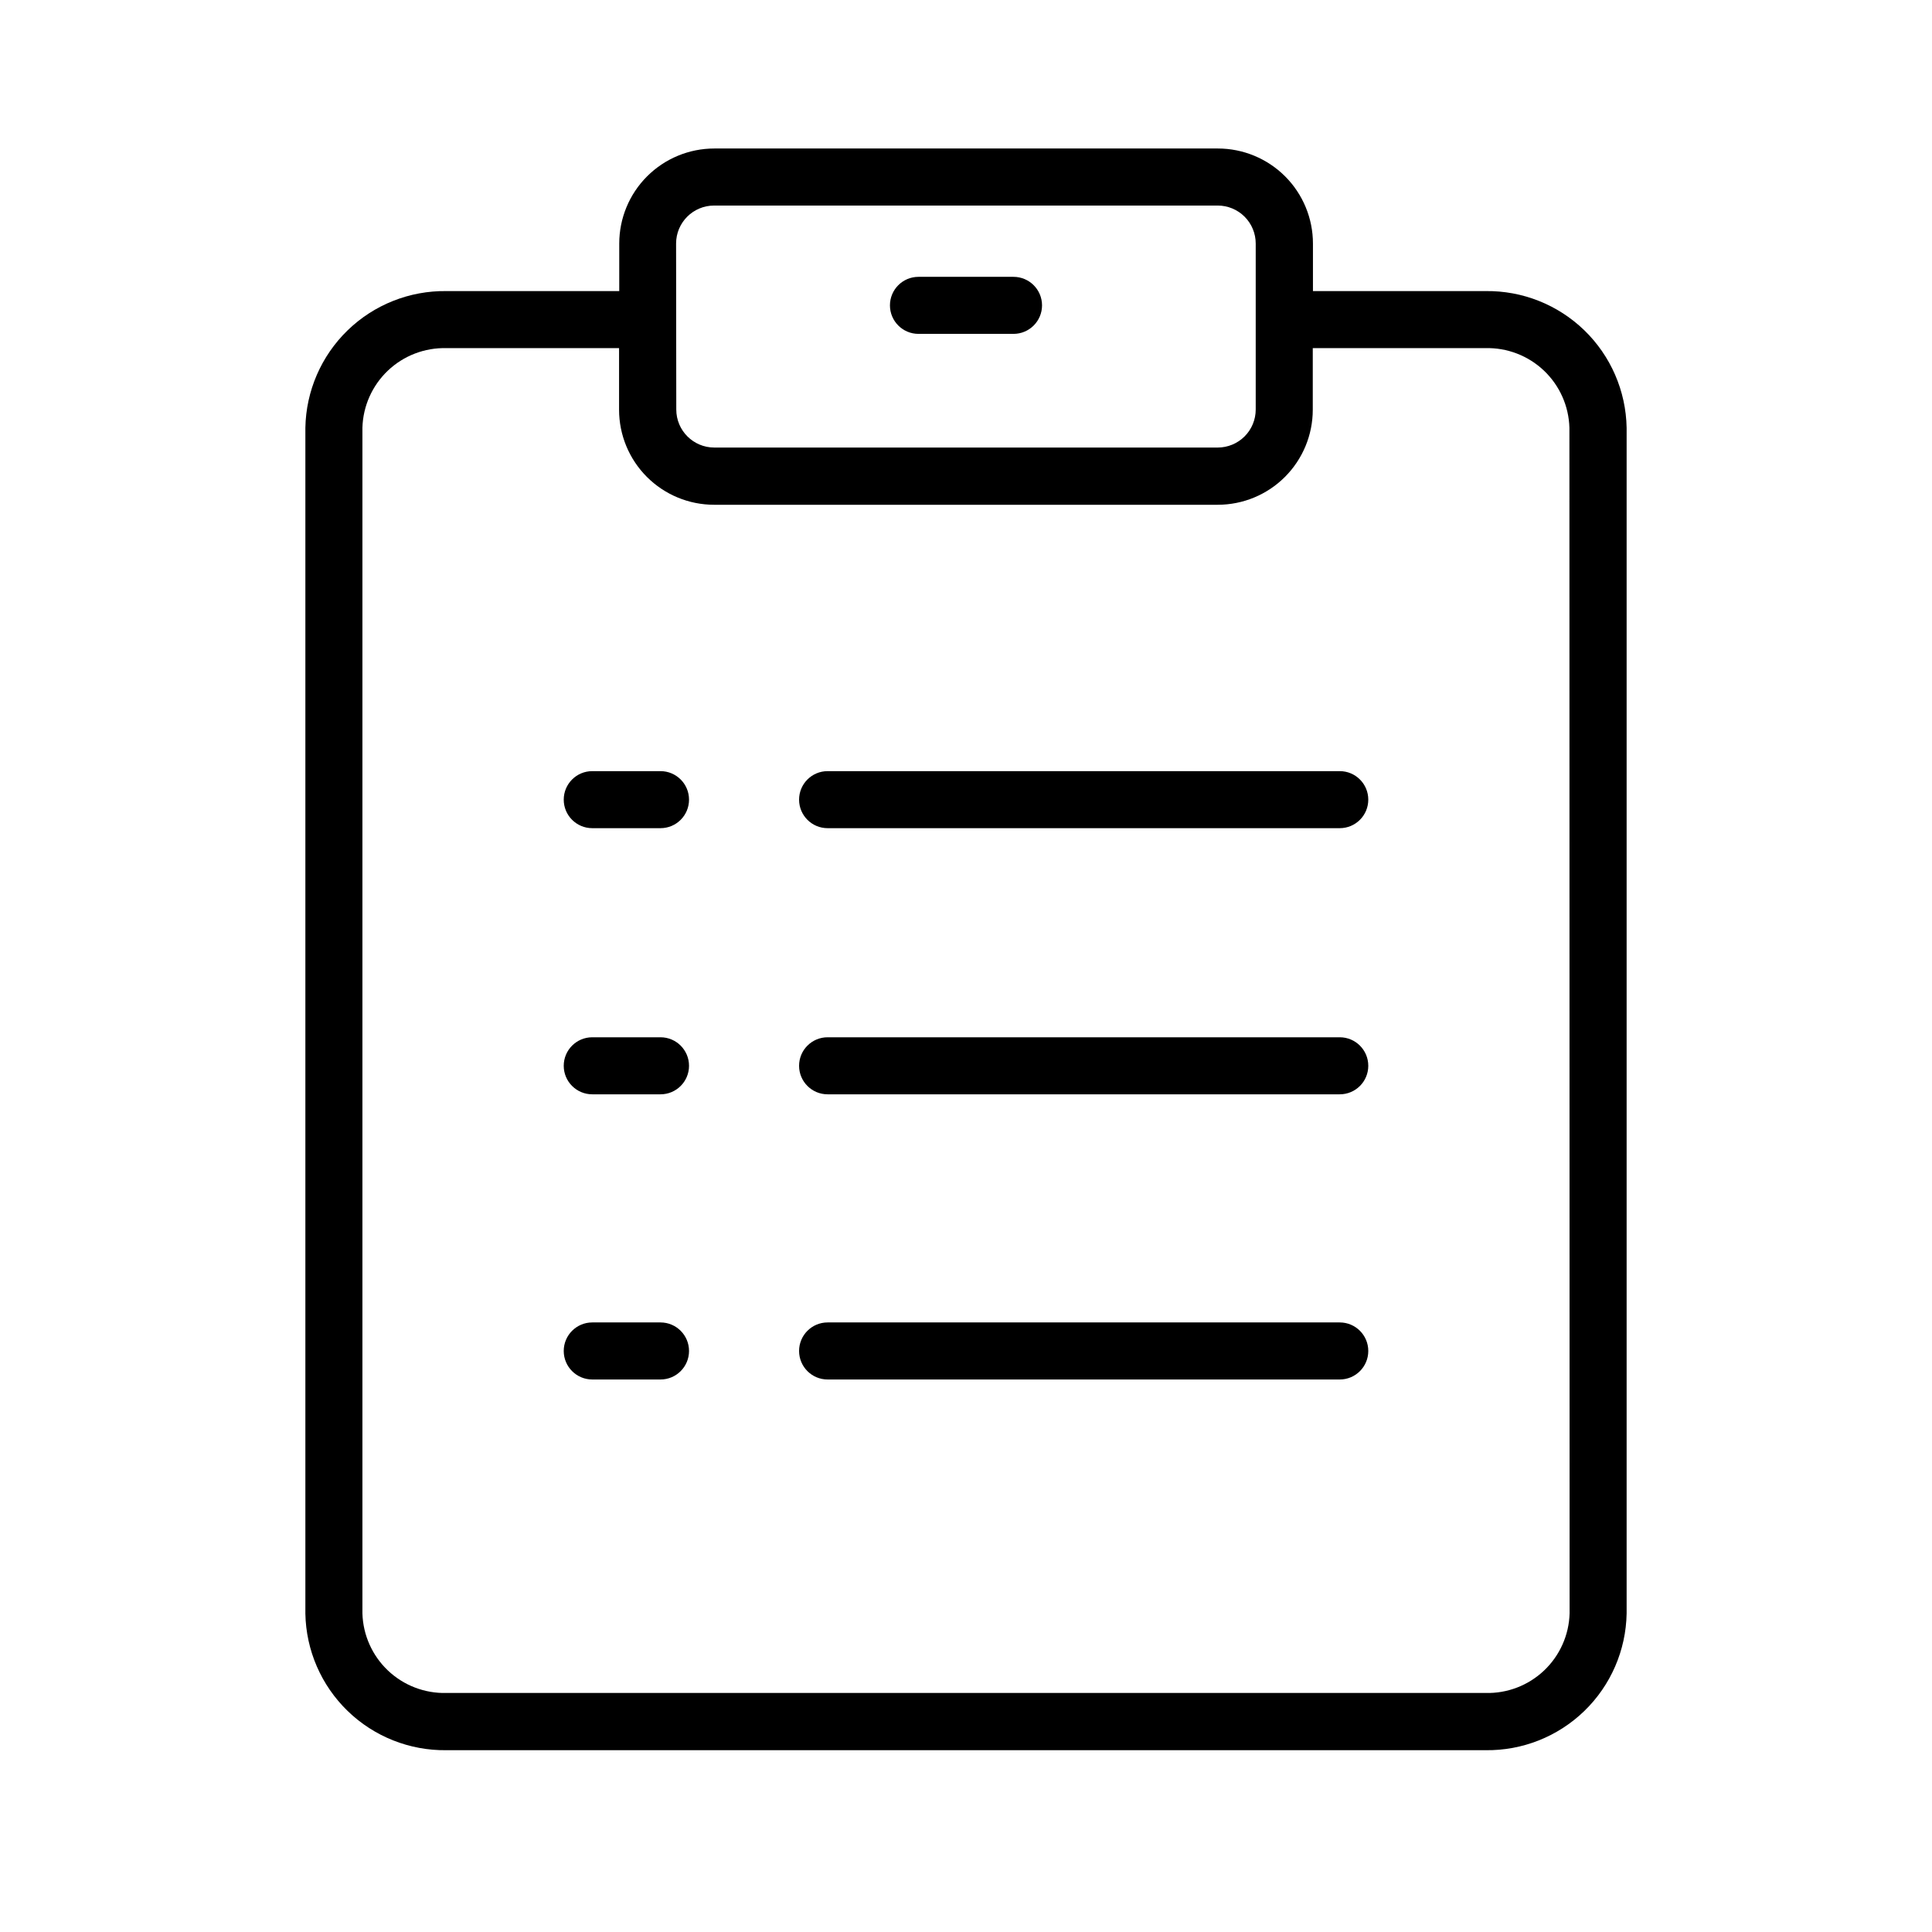
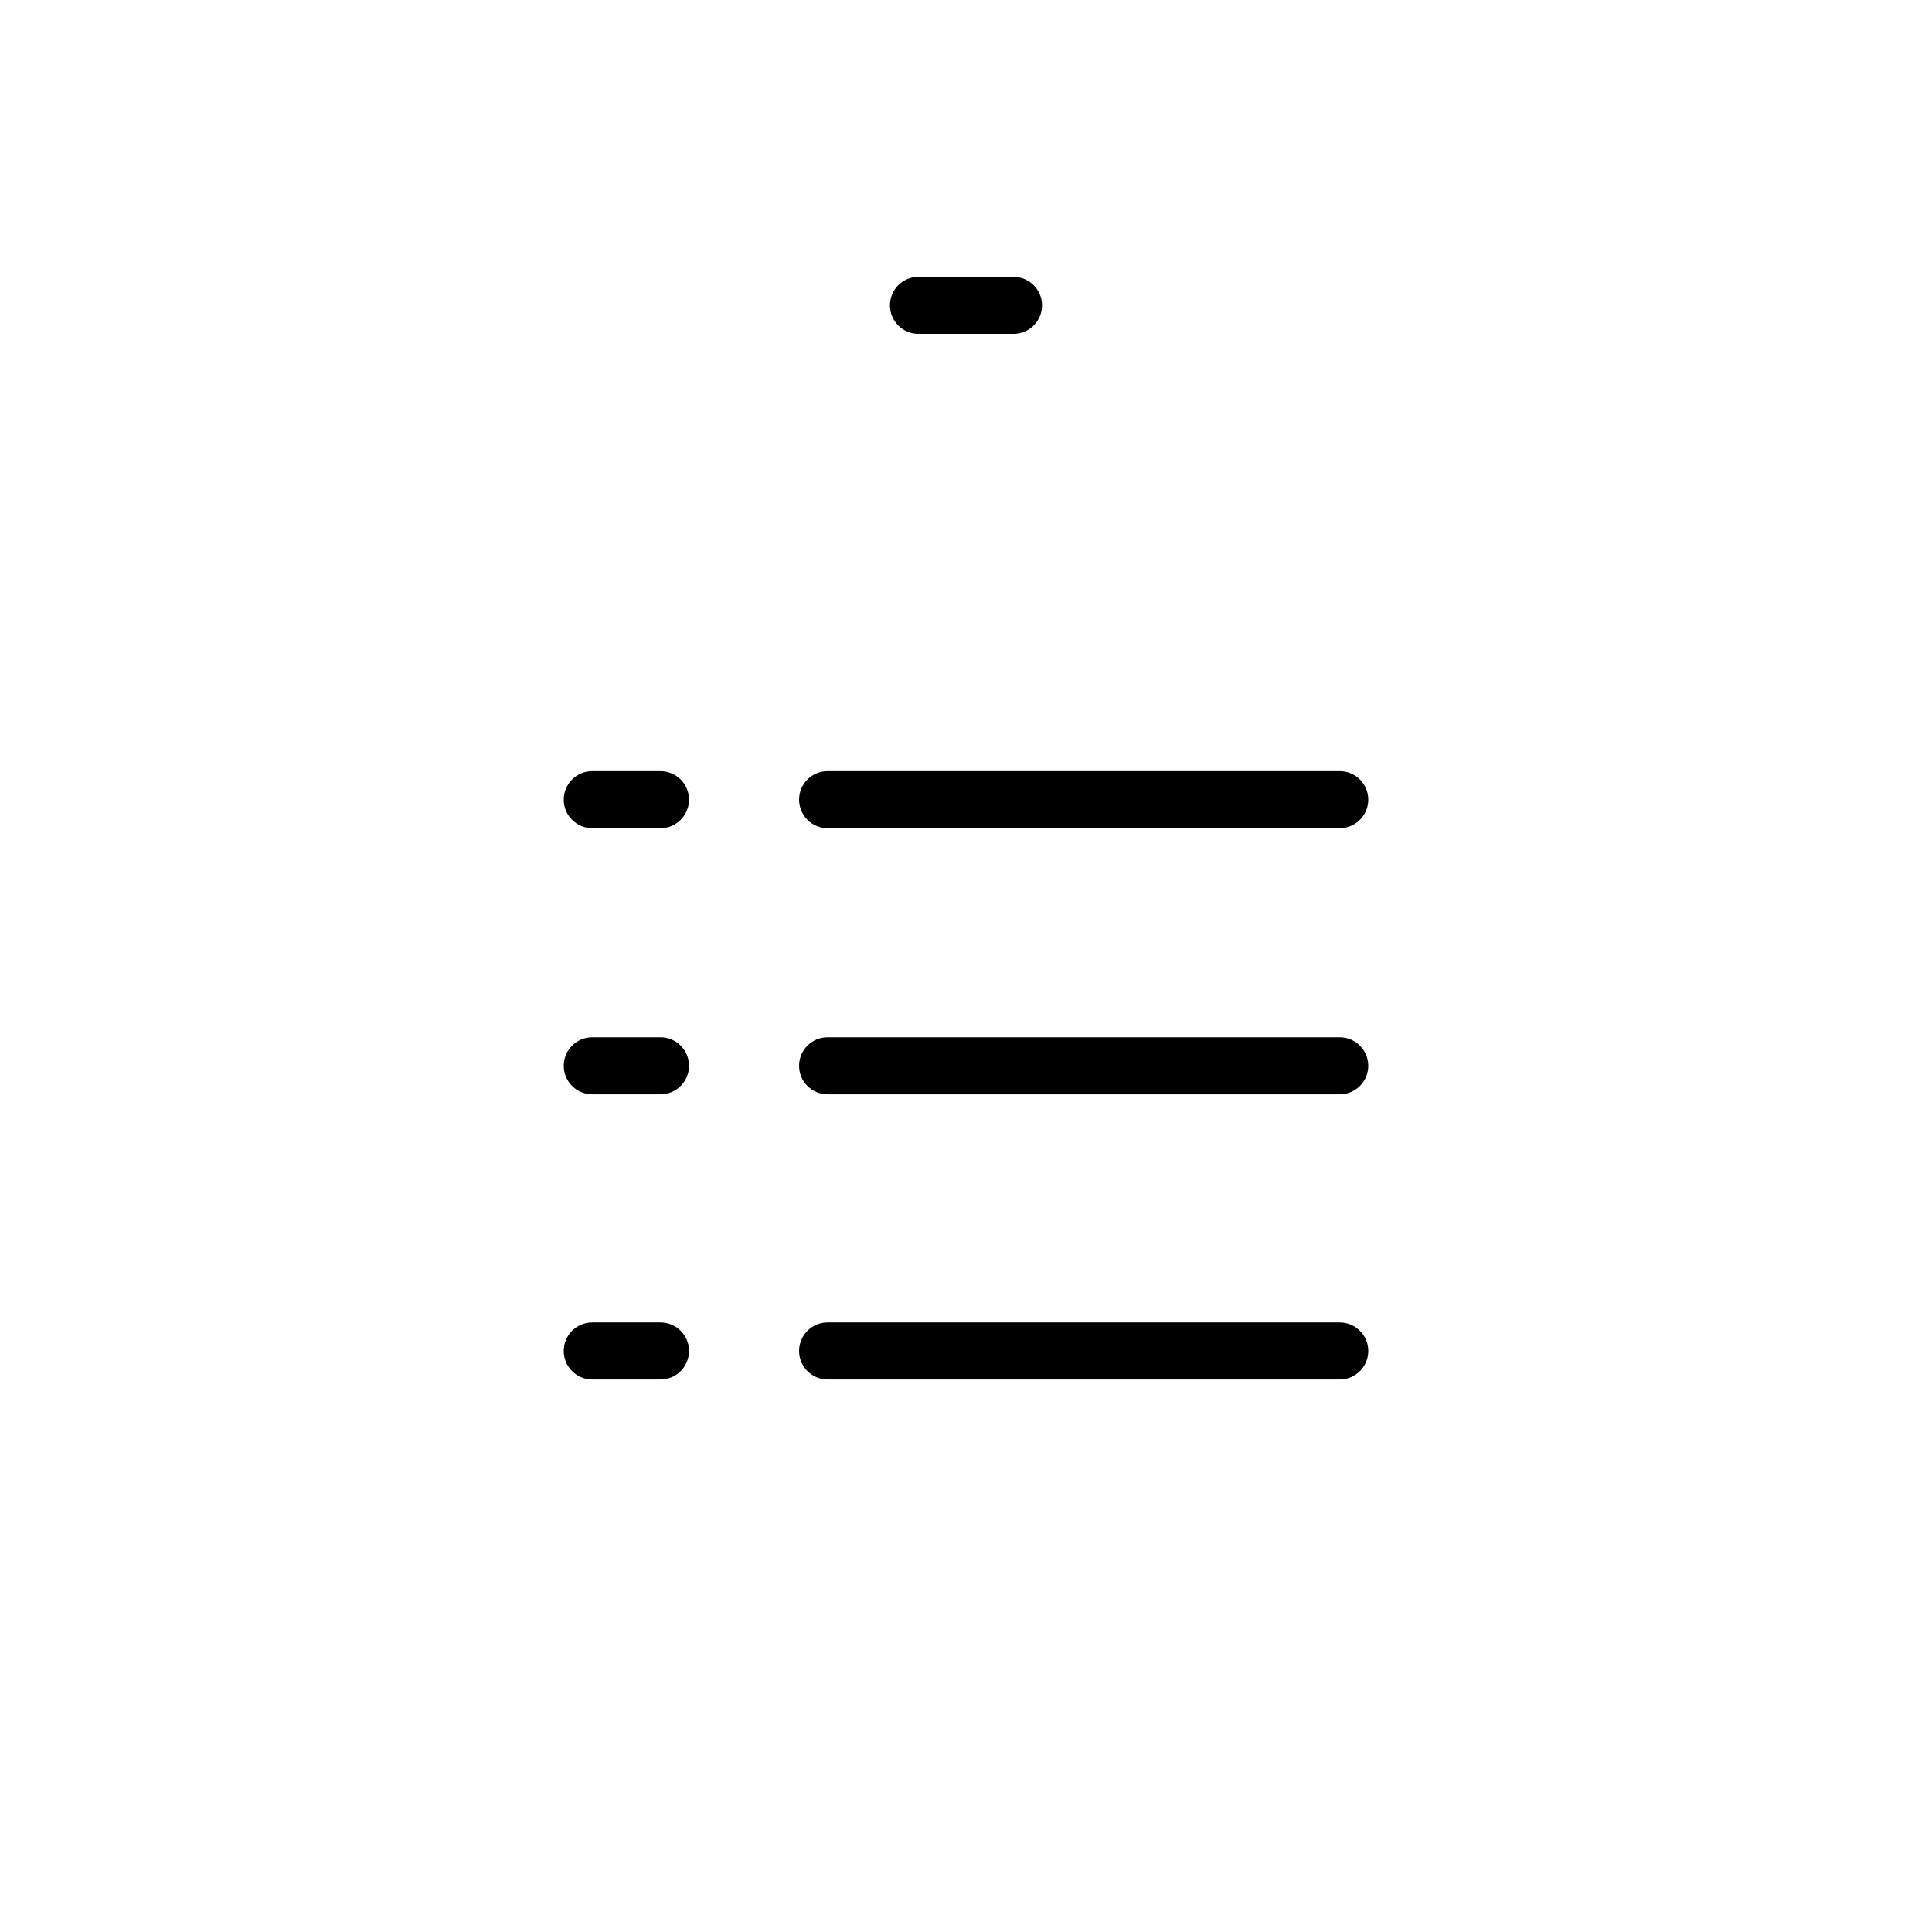
<svg xmlns="http://www.w3.org/2000/svg" fill="#000000" width="800px" height="800px" version="1.1" viewBox="144 144 512 512">
  <g>
    <path d="m499.05 348.36h-135.73c-4.172 0-7.555 3.383-7.555 7.555 0 4.176 3.383 7.559 7.555 7.559h135.73c4.176 0 7.559-3.383 7.559-7.559 0-4.172-3.383-7.555-7.559-7.555z" />
    <path d="m499.05 418.89h-135.73c-4.172 0-7.555 3.383-7.555 7.559 0 4.172 3.383 7.555 7.555 7.555h135.73c4.176 0 7.559-3.383 7.559-7.555 0-4.176-3.383-7.559-7.559-7.559z" />
    <path d="m499.05 494.46h-135.73c-4.172 0-7.555 3.387-7.555 7.559 0 4.176 3.383 7.559 7.555 7.559h135.73c4.176 0 7.559-3.383 7.559-7.559 0-4.172-3.383-7.559-7.559-7.559z" />
    <path d="m319.04 348.36h-18.086c-4.172 0-7.559 3.383-7.559 7.555 0 4.176 3.387 7.559 7.559 7.559h18.086c4.176 0 7.559-3.383 7.559-7.559 0-4.172-3.383-7.555-7.559-7.555z" />
    <path d="m319.04 418.89h-18.086c-4.172 0-7.559 3.383-7.559 7.559 0 4.172 3.387 7.555 7.559 7.555h18.086c4.176 0 7.559-3.383 7.559-7.555 0-4.176-3.383-7.559-7.559-7.559z" />
    <path d="m319.04 494.46h-18.086c-4.172 0-7.559 3.387-7.559 7.559 0 4.176 3.387 7.559 7.559 7.559h18.086c4.176 0 7.559-3.383 7.559-7.559 0-4.172-3.383-7.559-7.559-7.559z" />
-     <path d="m537.69 221.14h-45.746v-12.594c0-6.68-2.656-13.09-7.379-17.812-4.727-4.723-11.133-7.379-17.812-7.379h-133.46c-6.68 0-13.086 2.656-17.812 7.379-4.723 4.723-7.375 11.133-7.375 17.812v12.594h-45.797c-9.758-0.133-19.168 3.602-26.176 10.391-7.004 6.793-11.035 16.082-11.207 25.836v314.23c0.172 9.754 4.203 19.043 11.207 25.832 7.008 6.789 16.418 10.523 26.176 10.391h275.38c9.754 0.133 19.164-3.602 26.172-10.391 7.008-6.789 11.035-16.078 11.211-25.832v-314.23c-0.176-9.754-4.203-19.043-11.211-25.836-7.008-6.789-16.418-10.523-26.172-10.391zm-214.52-12.594c0-5.566 4.512-10.074 10.074-10.074h133.46c2.672 0 5.234 1.059 7.125 2.949s2.949 4.453 2.949 7.125v43.984c0 2.672-1.059 5.234-2.949 7.125-1.891 1.887-4.453 2.949-7.125 2.949h-133.41c-5.562 0-10.074-4.512-10.074-10.074zm236.79 363c-0.156 5.75-2.59 11.203-6.766 15.16-4.176 3.957-9.75 6.098-15.5 5.949h-275.38c-5.754 0.148-11.328-1.992-15.504-5.949-4.172-3.957-6.609-9.41-6.766-15.16v-314.18c0.156-5.75 2.594-11.203 6.766-15.164 4.176-3.957 9.75-6.094 15.504-5.945h45.746v16.324-0.004c0 6.684 2.652 13.09 7.375 17.812 4.727 4.727 11.133 7.379 17.812 7.379h133.46c6.68 0 13.09-2.652 17.812-7.379 4.723-4.723 7.379-11.129 7.379-17.812v-16.32h45.746c5.75-0.148 11.324 1.988 15.5 5.945 4.176 3.961 6.609 9.414 6.766 15.164z" />
    <path d="m387.4 232.48h25.191c4.172 0 7.559-3.383 7.559-7.555 0-4.176-3.387-7.559-7.559-7.559h-25.191c-4.172 0-7.555 3.383-7.555 7.559 0 4.172 3.383 7.555 7.555 7.555z" />
  </g>
</svg>